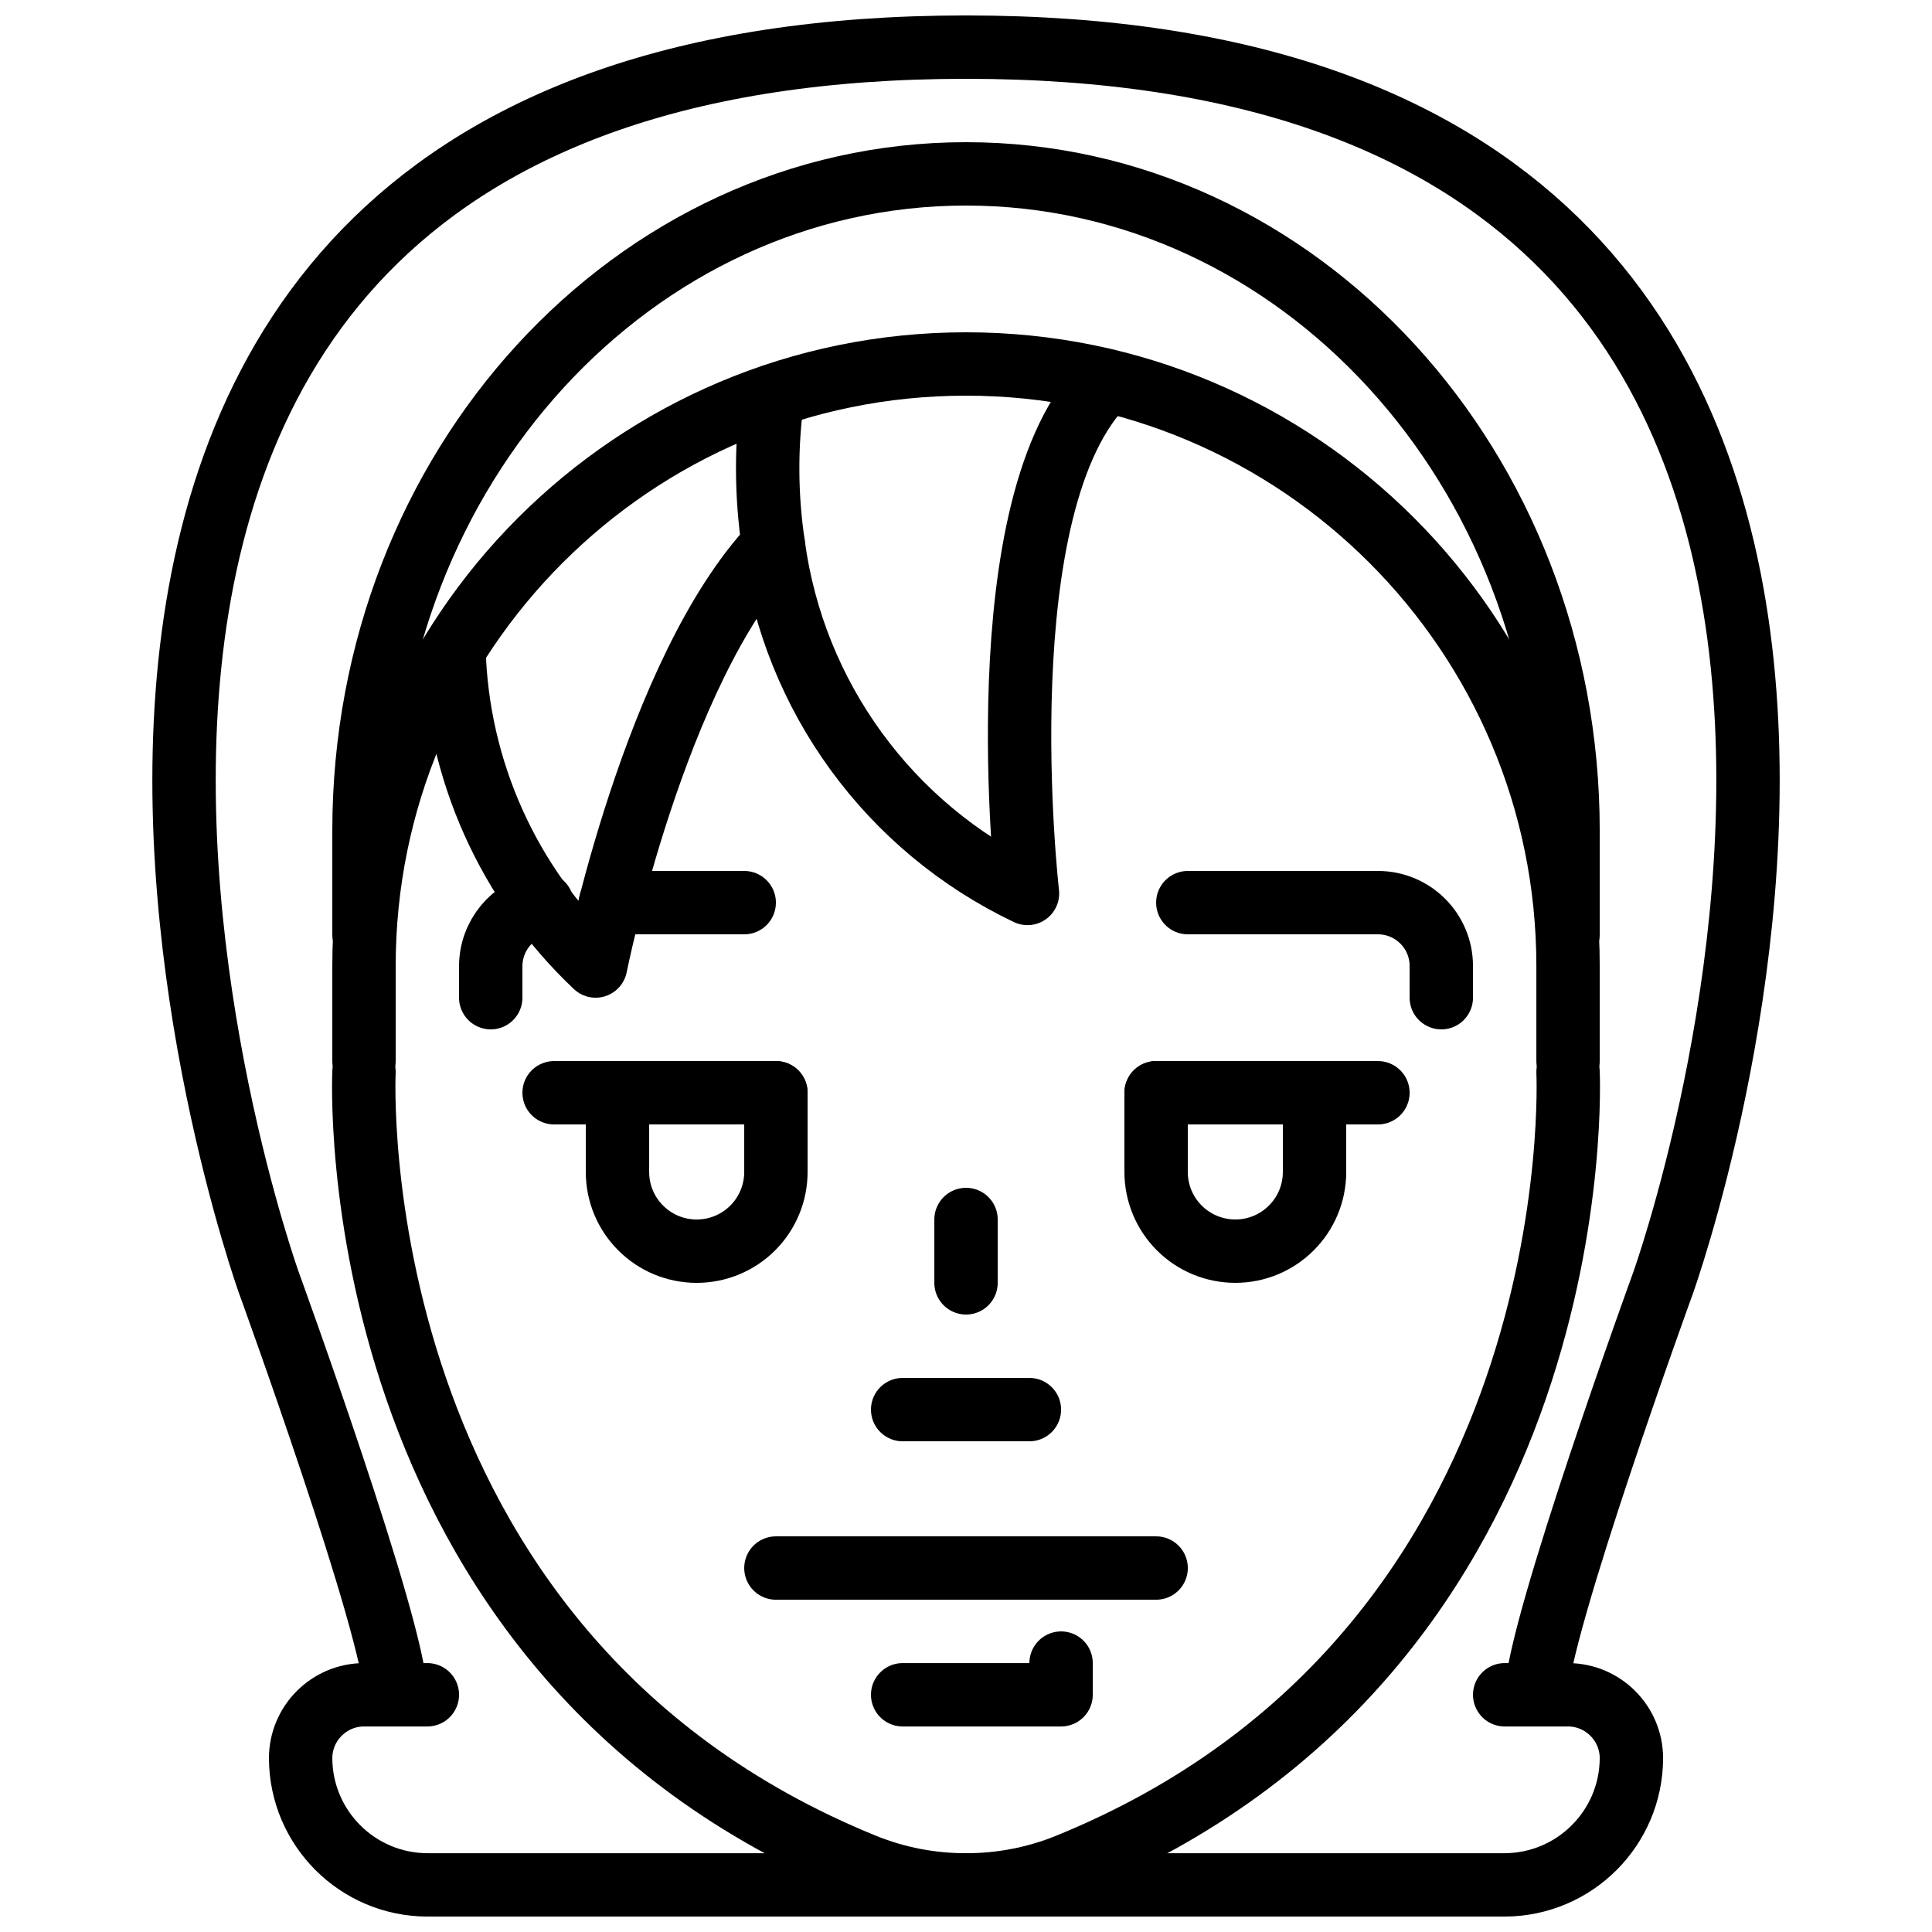
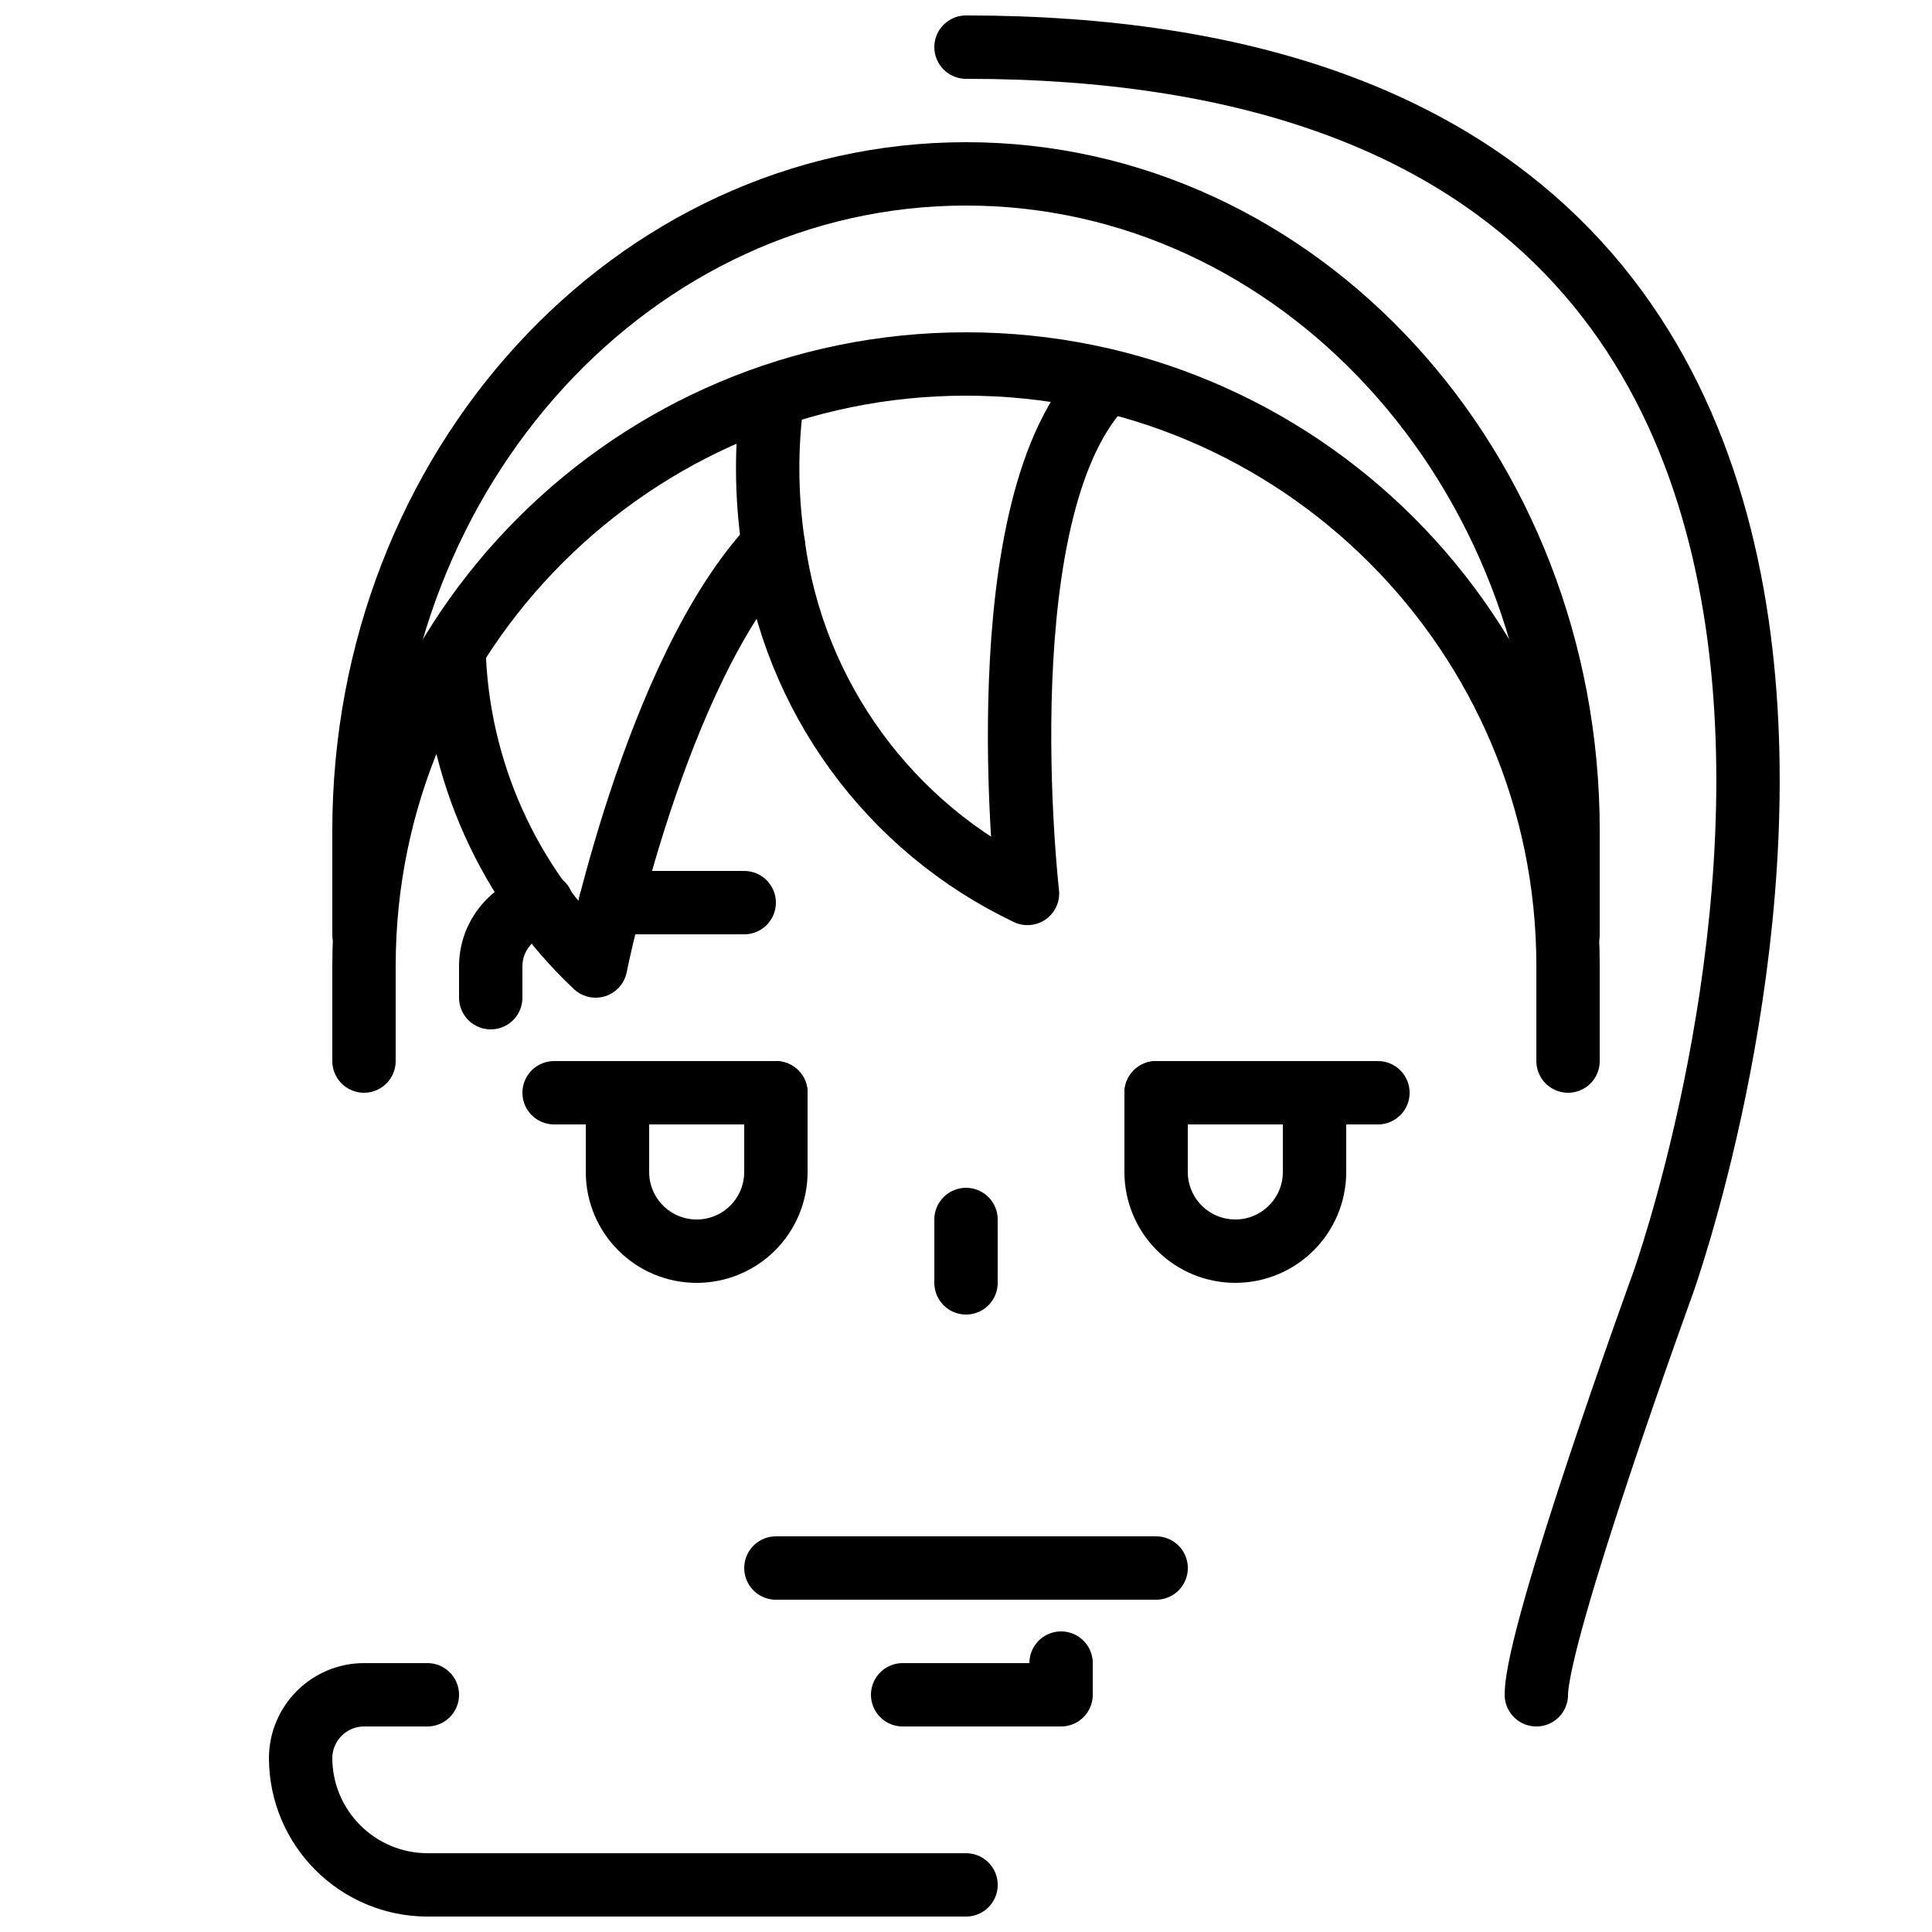
<svg xmlns="http://www.w3.org/2000/svg" width="800px" height="800px" version="1.1" viewBox="144 144 512 512">
  <defs>
    <clipPath id="f">
-       <path d="m231 419h178v232.9h-178z" />
+       <path d="m231 419h178h-178z" />
    </clipPath>
    <clipPath id="e">
      <path d="m391 419h178v232.9h-178z" />
    </clipPath>
    <clipPath id="d">
      <path d="m184 148.09h225v453.91h-225z" />
    </clipPath>
    <clipPath id="c">
      <path d="m215 584h194v67.902h-194z" />
    </clipPath>
    <clipPath id="b">
      <path d="m391 148.09h225v453.91h-225z" />
    </clipPath>
    <clipPath id="a">
-       <path d="m391 584h194v67.902h-194z" />
-     </clipPath>
+       </clipPath>
  </defs>
  <g clip-path="url(#f)">
    <path transform="matrix(8.397 0 0 8.397 190.08 156.49)" d="m25 58c-1.095 0.003-2.179-0.206-3.194-0.614-16.696-6.781-15.806-25.039-15.806-25.039" fill="none" stroke="#000000" stroke-linecap="round" stroke-linejoin="round" stroke-width="2" />
  </g>
  <g clip-path="url(#e)">
-     <path transform="matrix(8.397 0 0 8.397 190.08 156.49)" d="m25 58c1.094 0.003 2.179-0.206 3.194-0.614 16.696-6.781 15.806-25.039 15.806-25.039" fill="none" stroke="#000000" stroke-linecap="round" stroke-linejoin="round" stroke-width="2" />
-   </g>
+     </g>
  <path transform="matrix(8.397 0 0 8.397 190.08 156.49)" d="m12 33h7" fill="none" stroke="#000000" stroke-linecap="round" stroke-linejoin="round" stroke-width="2" />
  <path transform="matrix(8.397 0 0 8.397 190.08 156.49)" d="m14 33h5v2.5c0 0.663-0.263 1.299-0.732 1.768s-1.105 0.732-1.768 0.732c-1.381 0-2.5-1.119-2.5-2.5zm0 0" fill="none" stroke="#000000" stroke-linecap="round" stroke-linejoin="round" stroke-width="2" />
  <path transform="matrix(8.397 0 0 8.397 190.08 156.49)" d="m38 33h-7" fill="none" stroke="#000000" stroke-linecap="round" stroke-linejoin="round" stroke-width="2" />
  <path transform="matrix(-8.397 -1.028e-15 1.028e-15 -8.397 752.67 752.67)" d="m33.5 33c0.663 0 1.299 0.263 1.768 0.732s0.732 1.105 0.732 1.768v2.5h-5v-2.5c0-1.381 1.119-2.5 2.5-2.5zm0 0" fill="none" stroke="#000000" stroke-linecap="round" stroke-linejoin="round" stroke-width="2" />
-   <path transform="matrix(8.397 0 0 8.397 190.08 156.49)" d="m23 43h4" fill="none" stroke="#000000" stroke-linecap="round" stroke-linejoin="round" stroke-width="2" />
  <path transform="matrix(8.397 0 0 8.397 190.08 156.49)" d="m25 37v2" fill="none" stroke="#000000" stroke-linecap="round" stroke-linejoin="round" stroke-width="2" />
  <path transform="matrix(8.397 0 0 8.397 190.08 156.49)" d="m18 27h-4.22" fill="none" stroke="#000000" stroke-linecap="round" stroke-linejoin="round" stroke-width="2" />
  <path transform="matrix(8.397 0 0 8.397 190.08 156.49)" d="m10 30v-1c0.004-0.956 0.682-1.777 1.62-1.96" fill="none" stroke="#000000" stroke-linecap="round" stroke-linejoin="round" stroke-width="2" />
-   <path transform="matrix(8.397 0 0 8.397 190.08 156.49)" d="m40 30v-1c0-1.105-0.895-2-2-2h-6" fill="none" stroke="#000000" stroke-linecap="round" stroke-linejoin="round" stroke-width="2" />
  <path transform="matrix(8.397 0 0 8.397 190.08 156.49)" d="m19 48h12" fill="none" stroke="#000000" stroke-linecap="round" stroke-linejoin="round" stroke-width="2" />
  <path transform="matrix(8.397 0 0 8.397 190.08 156.49)" d="m23 52h5v-1" fill="none" stroke="#000000" stroke-linecap="round" stroke-linejoin="round" stroke-width="2" />
  <path transform="matrix(8.397 0 0 8.397 190.08 156.49)" d="m8.84 19.02c0.105 3.788 1.714 7.379 4.47 9.98 0 0 1.86-9.32 5.61-13.29" fill="none" stroke="#000000" stroke-linecap="round" stroke-linejoin="round" stroke-width="2" />
  <path transform="matrix(8.397 0 0 8.397 190.08 156.49)" d="m18.9 11.01c-0.219 1.559-0.213 3.142 0.02 4.7 0.643 4.786 3.66 8.924 8.02 11 0 0-1.42-12.4 2.51-16.18" fill="none" stroke="#000000" stroke-linecap="round" stroke-linejoin="round" stroke-width="2" />
  <path transform="matrix(8.397 0 0 8.397 190.08 156.49)" d="m6 32v-3c0-10.494 8.507-19 19-19 10.493 0 19 8.507 19 19v3" fill="none" stroke="#000000" stroke-linecap="round" stroke-linejoin="round" stroke-width="2" />
  <path transform="matrix(8.397 0 0 8.397 190.08 156.49)" d="m6 28v-3.273c0-11.447 8.507-20.727 19-20.727 10.493 0 19 9.28 19 20.727v3.273" fill="none" stroke="#000000" stroke-linecap="round" stroke-linejoin="round" stroke-width="2" />
  <g clip-path="url(#d)">
-     <path transform="matrix(8.397 0 0 8.397 190.08 156.49)" d="m7 52c0-2-4-13-4-13s-14-39 22-39" fill="none" stroke="#000000" stroke-linecap="round" stroke-linejoin="round" stroke-width="2" />
-   </g>
+     </g>
  <g clip-path="url(#c)">
    <path transform="matrix(8.397 0 0 8.397 190.08 156.49)" d="m8 52h-2c-1.103 0.003-1.997 0.897-2 2 0.007 2.207 1.794 3.994 4 4h17" fill="none" stroke="#000000" stroke-linecap="round" stroke-linejoin="round" stroke-width="2" />
  </g>
  <g clip-path="url(#b)">
    <path transform="matrix(8.397 0 0 8.397 190.08 156.49)" d="m43 52c0-2 4-13 4-13s14-39-22-39" fill="none" stroke="#000000" stroke-linecap="round" stroke-linejoin="round" stroke-width="2" />
  </g>
  <g clip-path="url(#a)">
    <path transform="matrix(8.397 0 0 8.397 190.08 156.49)" d="m25 58h17c2.207-0.007 3.993-1.794 4-4-0.003-1.103-0.897-1.997-2-2h-2" fill="none" stroke="#000000" stroke-linecap="round" stroke-linejoin="round" stroke-width="2" />
  </g>
</svg>